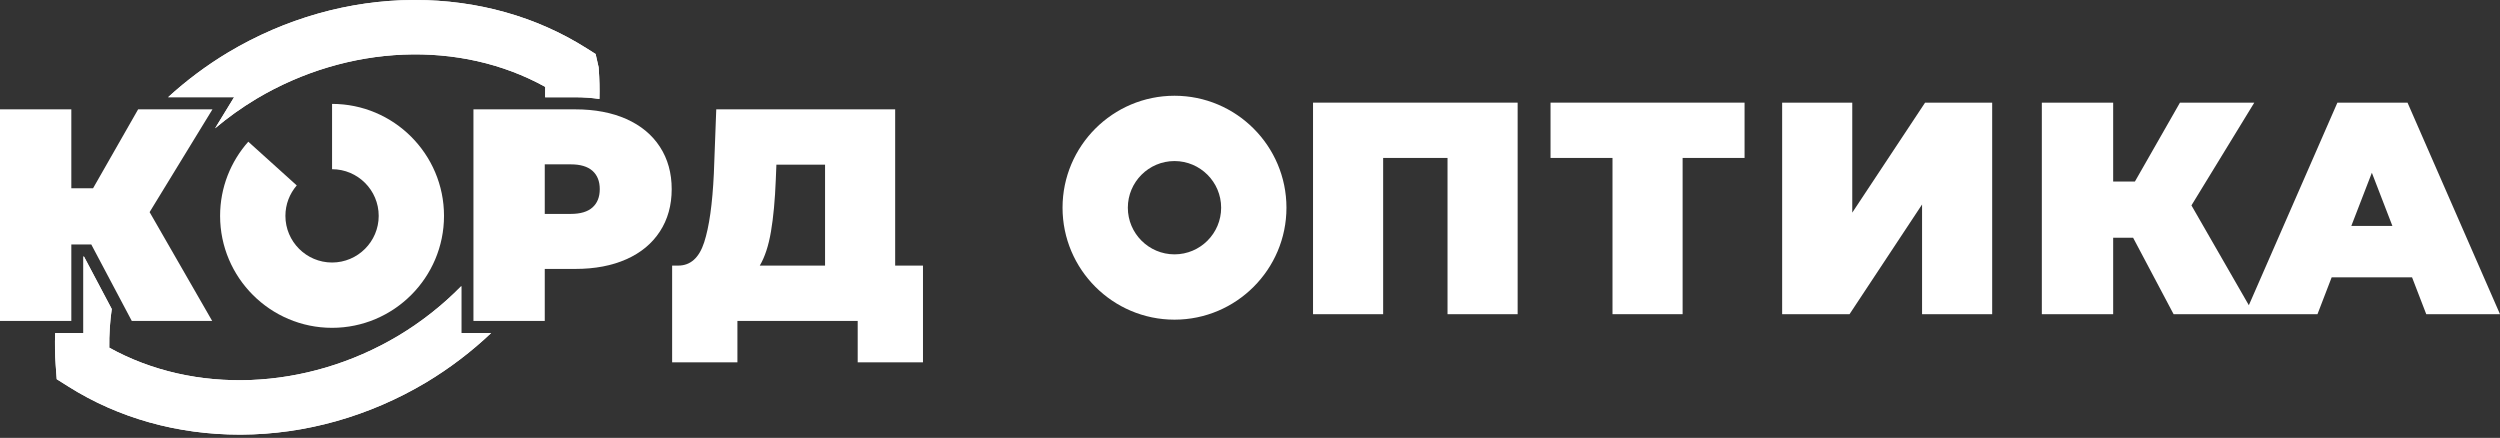
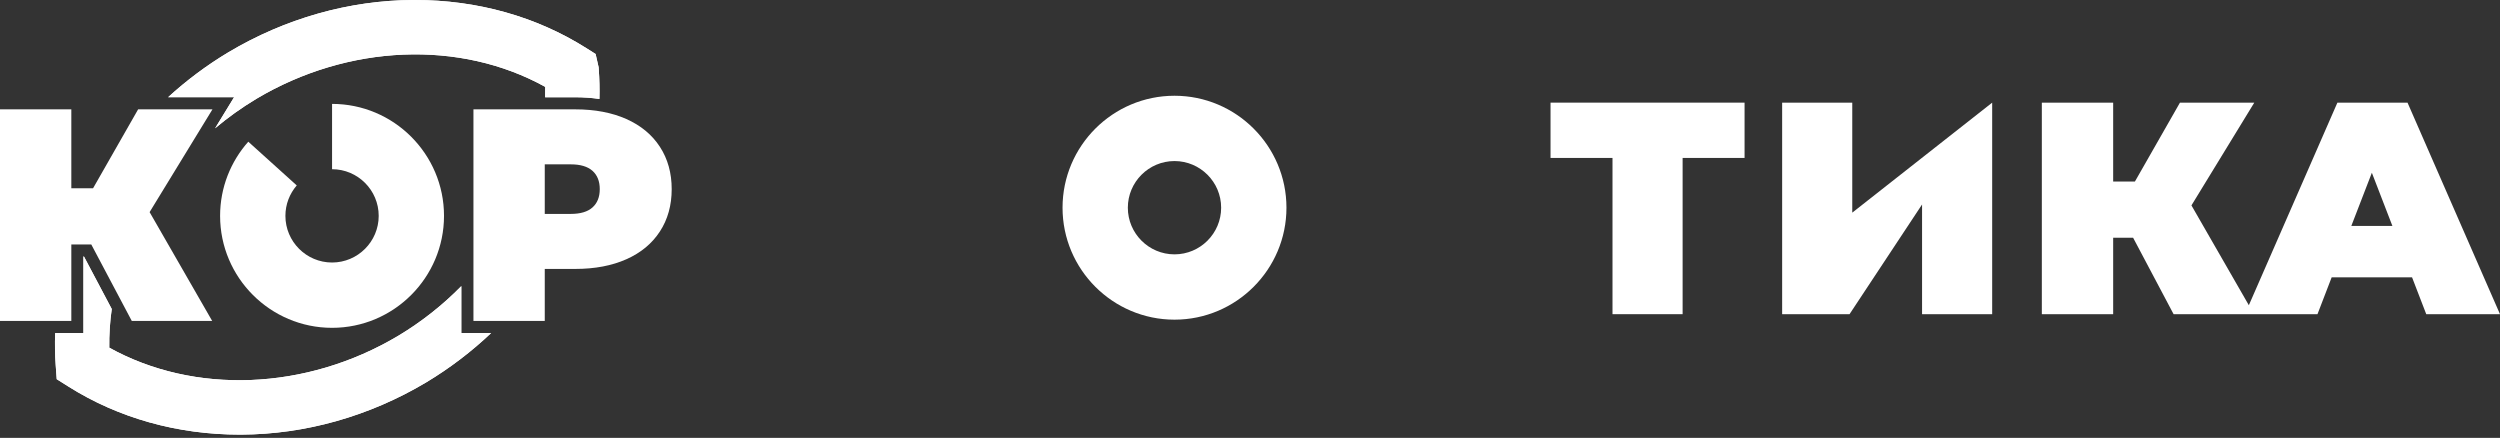
<svg xmlns="http://www.w3.org/2000/svg" width="177" height="31" viewBox="0 0 177 31" fill="none">
  <rect x="0" y="0" width="177" height="31" fill="#333333" stroke="none" />
-   <path d="M54.584 16.397C54.755 15.392 54.869 14.169 54.926 12.728L54.969 11.658H58.414V18.804H53.792C54.149 18.206 54.413 17.403 54.584 16.397ZM52.209 22.72H60.725V25.651H65.347V18.804H63.378V7.742H50.711L50.54 12.3C50.44 14.44 50.212 16.059 49.855 17.157C49.498 18.256 48.885 18.804 48.015 18.804H47.587V25.651H52.209L52.209 22.72Z" fill="white" />
  <path d="M30.184 27.066C31.852 26.063 33.388 24.89 34.772 23.579H32.661V20.258C31.353 21.59 29.855 22.779 28.193 23.777L28.184 23.782C21.67 27.658 13.759 27.953 7.737 24.616C7.723 23.7 7.784 22.785 7.912 21.878L5.946 18.165H5.908V23.579H3.905C3.877 24.346 3.89 25.113 3.945 25.878L4.016 26.846L4.837 27.364C8.368 29.594 12.562 30.771 16.971 30.771C17.009 30.771 17.046 30.771 17.084 30.771C21.62 30.75 26.142 29.474 30.162 27.079L30.184 27.066L30.184 27.066Z" fill="white" />
  <path d="M30.184 27.066C31.852 26.063 33.388 24.89 34.772 23.579H32.661V20.258C31.353 21.59 29.855 22.779 28.193 23.777L28.184 23.782C21.67 27.658 13.759 27.953 7.737 24.616C7.723 23.7 7.784 22.785 7.912 21.878L5.946 18.165H5.908V23.579H3.905C3.877 24.346 3.89 25.113 3.945 25.878L4.016 26.846L4.837 27.364C8.368 29.594 12.562 30.771 16.971 30.771C17.009 30.771 17.046 30.771 17.084 30.771C21.62 30.75 26.142 29.474 30.162 27.079L30.184 27.066L30.184 27.066Z" fill="white" />
  <path d="M16.573 6.884L15.774 8.19L15.228 9.083C16.131 8.324 17.102 7.627 18.138 7.004C24.66 3.116 32.579 2.813 38.601 6.15C38.605 6.395 38.602 6.64 38.595 6.885H40.73C41.327 6.885 41.897 6.927 42.439 7.007C42.458 6.307 42.443 5.606 42.393 4.908L42.383 4.763L42.169 3.822L41.496 3.398C37.972 1.173 33.787 0 29.384 0C29.338 0 29.292 0 29.247 0C24.712 0.025 20.189 1.305 16.159 3.708C14.623 4.631 13.198 5.697 11.901 6.884H16.573Z" fill="white" />
  <path d="M16.573 6.884L15.774 8.19L15.228 9.083C16.131 8.324 17.102 7.627 18.138 7.004C24.66 3.116 32.579 2.813 38.601 6.15C38.605 6.395 38.602 6.64 38.595 6.885H40.73C41.327 6.885 41.897 6.927 42.439 7.007C42.458 6.307 42.443 5.606 42.393 4.908L42.383 4.763L42.169 3.822L41.496 3.398C37.972 1.173 33.787 0 29.384 0C29.338 0 29.292 0 29.247 0C24.712 0.025 20.189 1.305 16.159 3.708C14.623 4.631 13.198 5.697 11.901 6.884H16.573Z" fill="white" />
  <path d="M5.05 17.307H6.462L9.329 22.72H15.021L10.592 15.018L15.042 7.742H9.779L6.59 13.327H5.05V7.742H0V22.72H5.05V17.307Z" fill="white" />
  <path d="M83.155 18.008C81.333 18.008 79.851 16.527 79.851 14.706C79.851 12.884 81.333 11.403 83.155 11.403C84.975 11.403 86.457 12.884 86.457 14.706C86.457 16.527 84.975 18.008 83.155 18.008ZM83.155 6.779C78.784 6.779 75.228 10.335 75.228 14.706C75.228 19.076 78.784 22.632 83.155 22.632C87.525 22.632 91.081 19.076 91.081 14.706C91.081 10.335 87.525 6.779 83.155 6.779Z" fill="white" />
-   <path d="M92.963 22.245H97.927V11.182H102.485V22.245H107.449V7.267H92.963V22.245Z" fill="white" />
  <path d="M109.778 11.182H114.165V22.244H119.129V11.182H123.515V7.267H109.778V11.182Z" fill="white" />
-   <path d="M131.14 15.055V7.267H126.176V22.244H130.947L136.082 14.477V22.244H141.046V7.267H136.296L131.14 15.055Z" fill="white" />
+   <path d="M131.14 15.055V7.267H126.176V22.244H130.947L136.082 14.477V22.244H141.046V7.267L131.14 15.055Z" fill="white" />
  <path d="M166.473 15.997L167.928 12.231L169.382 15.997H166.473ZM170.452 7.267H165.488L159.218 21.61L155.154 14.542L159.604 7.267H154.341L151.153 12.851H149.612V7.267H144.562V22.245H149.612V16.831H151.024L153.891 22.245H164.077L165.082 19.634H170.773L171.779 22.245H177L170.452 7.267Z" fill="white" />
  <path d="M23.51 23.21C27.88 23.21 31.436 19.654 31.436 15.283C31.436 10.912 27.88 7.356 23.51 7.356V11.98C25.331 11.98 26.812 13.462 26.812 15.283C26.812 17.104 25.33 18.586 23.51 18.586C21.689 18.586 20.207 17.104 20.207 15.283C20.207 14.46 20.51 13.707 21.01 13.128L17.579 10.032C16.338 11.431 15.583 13.27 15.583 15.283C15.583 19.654 19.139 23.21 23.51 23.21Z" fill="white" />
  <path d="M42.463 13.391C42.463 13.947 42.292 14.379 41.95 14.685C41.608 14.992 41.094 15.145 40.409 15.145H38.569V11.636H40.409C41.094 11.636 41.607 11.79 41.95 12.096C42.292 12.403 42.463 12.835 42.463 13.391ZM33.52 7.742V22.72H38.569V19.04H40.73C42.114 19.04 43.319 18.812 44.347 18.355C45.374 17.899 46.165 17.243 46.722 16.387C47.278 15.531 47.556 14.533 47.556 13.391C47.556 12.25 47.278 11.251 46.722 10.396C46.165 9.54 45.373 8.884 44.347 8.427C43.32 7.971 42.114 7.742 40.73 7.742H33.52Z" fill="white" />
</svg>